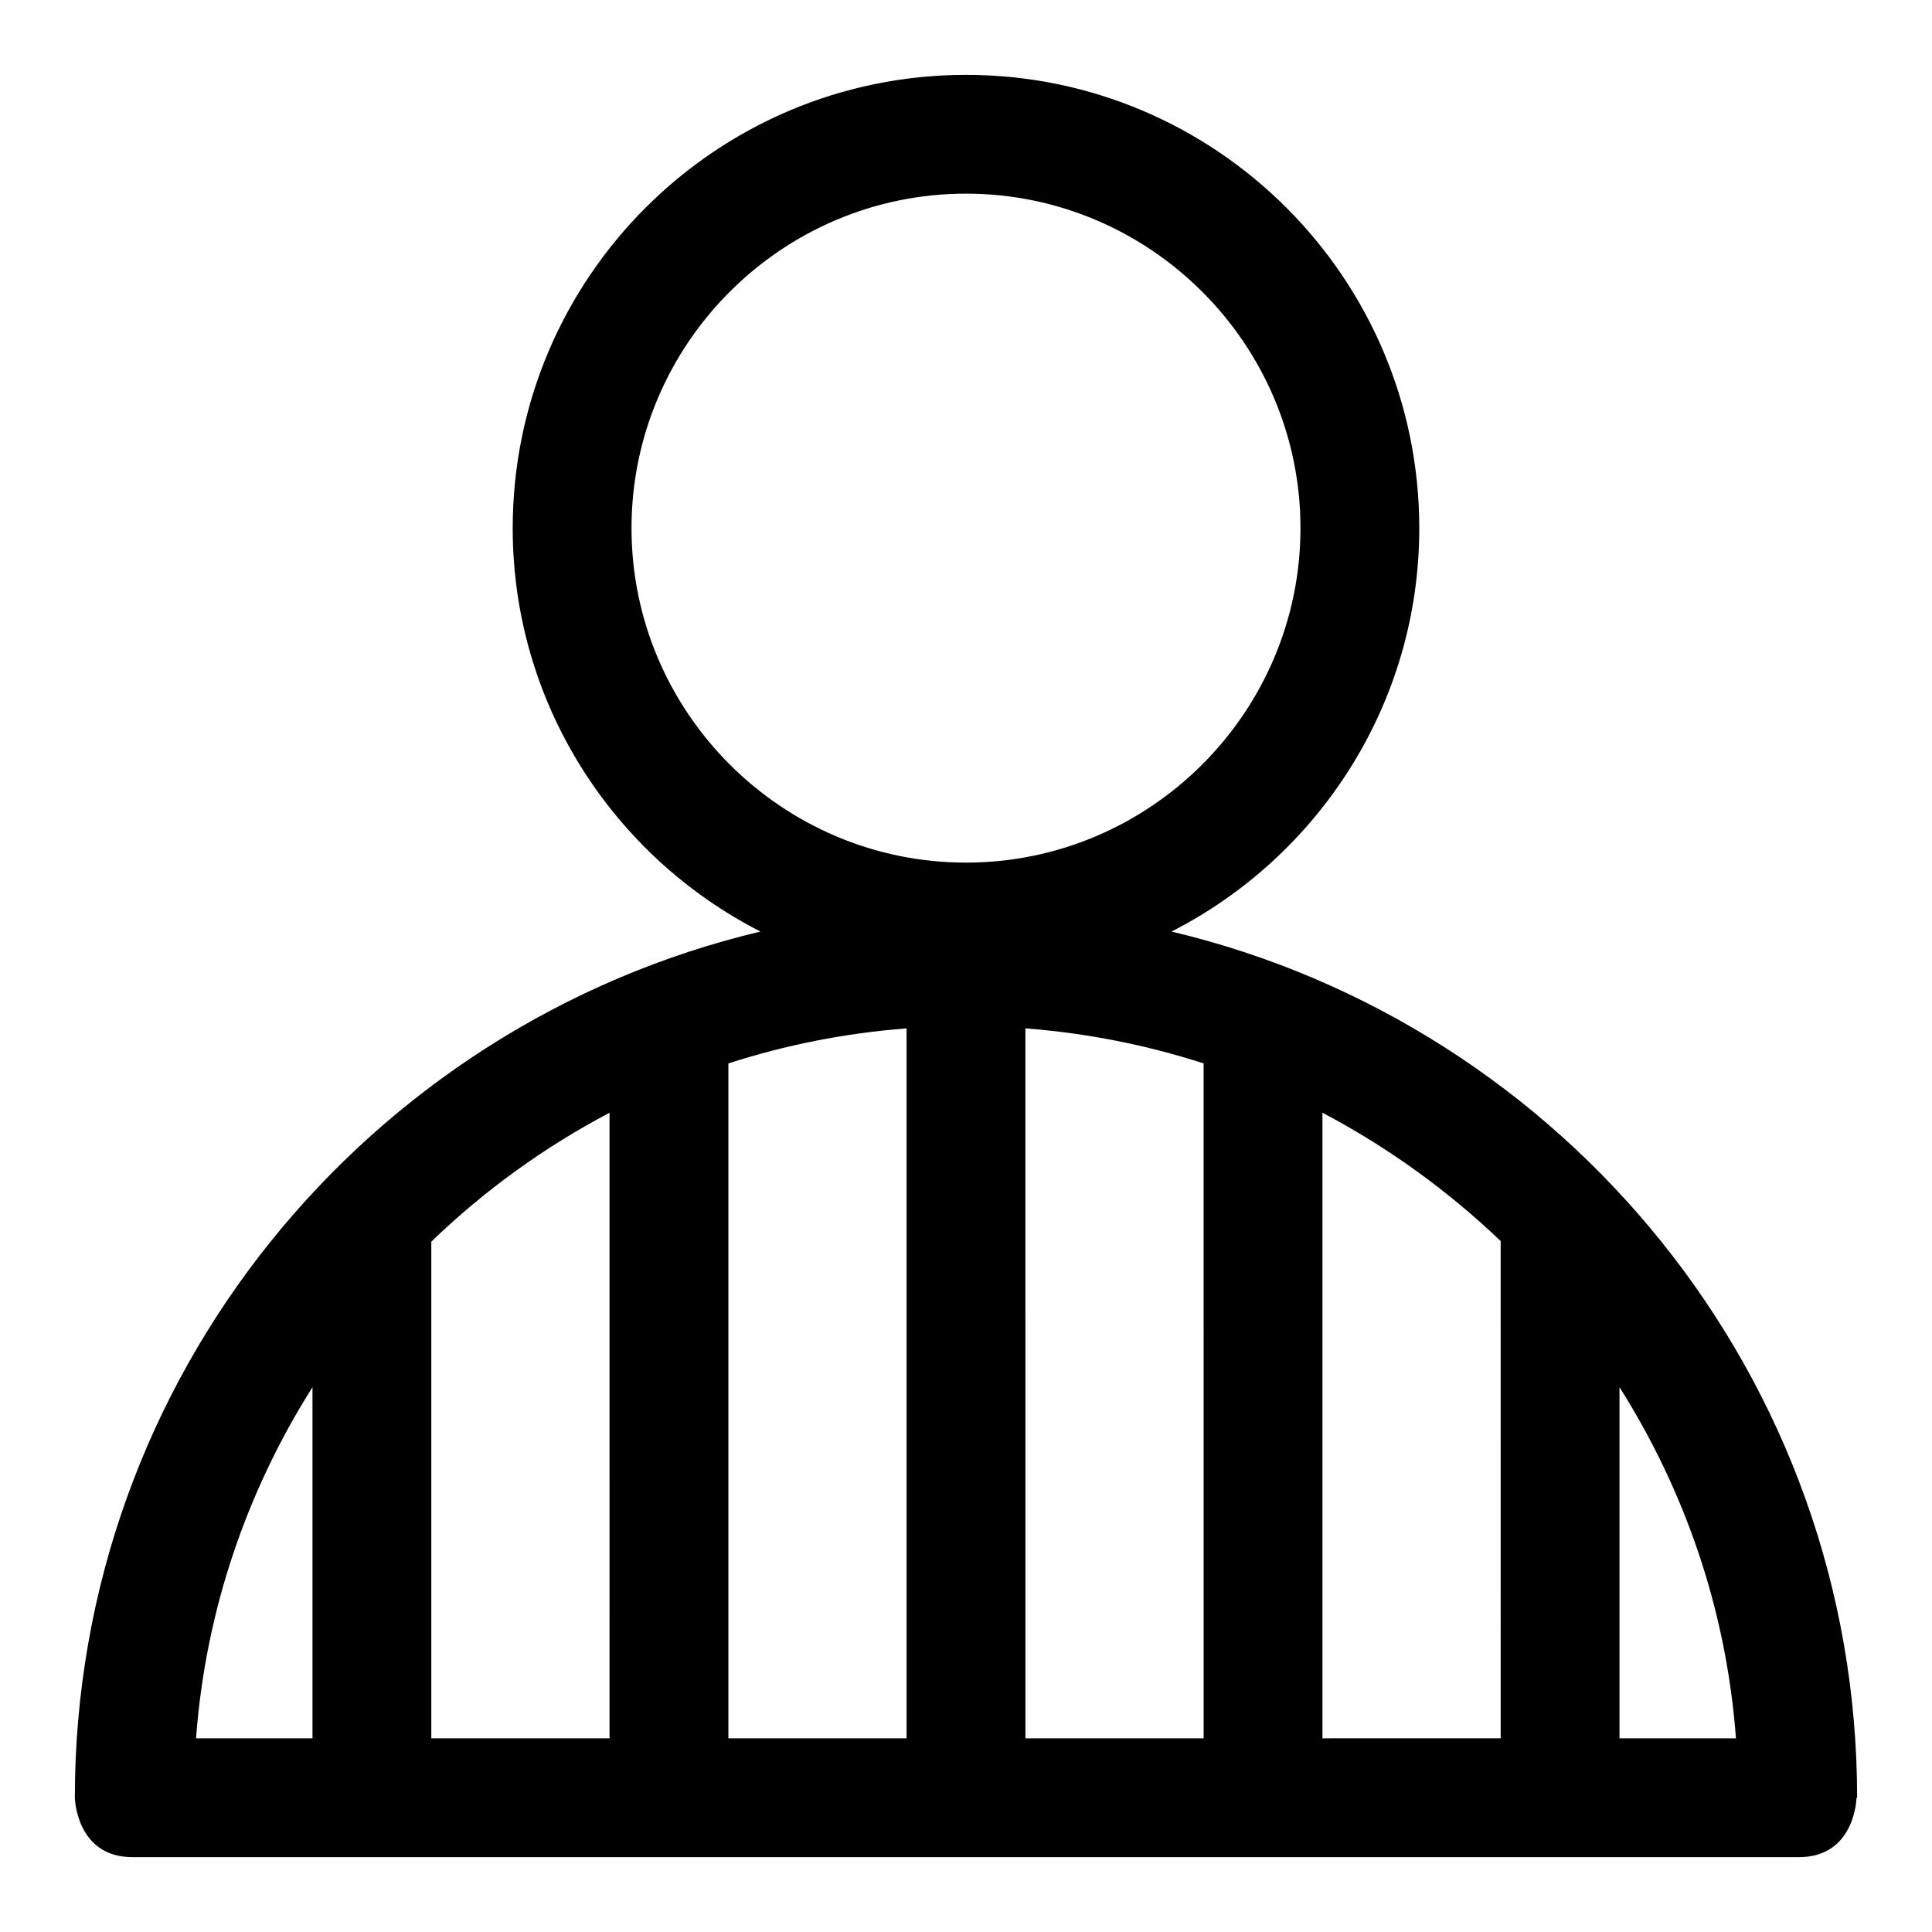
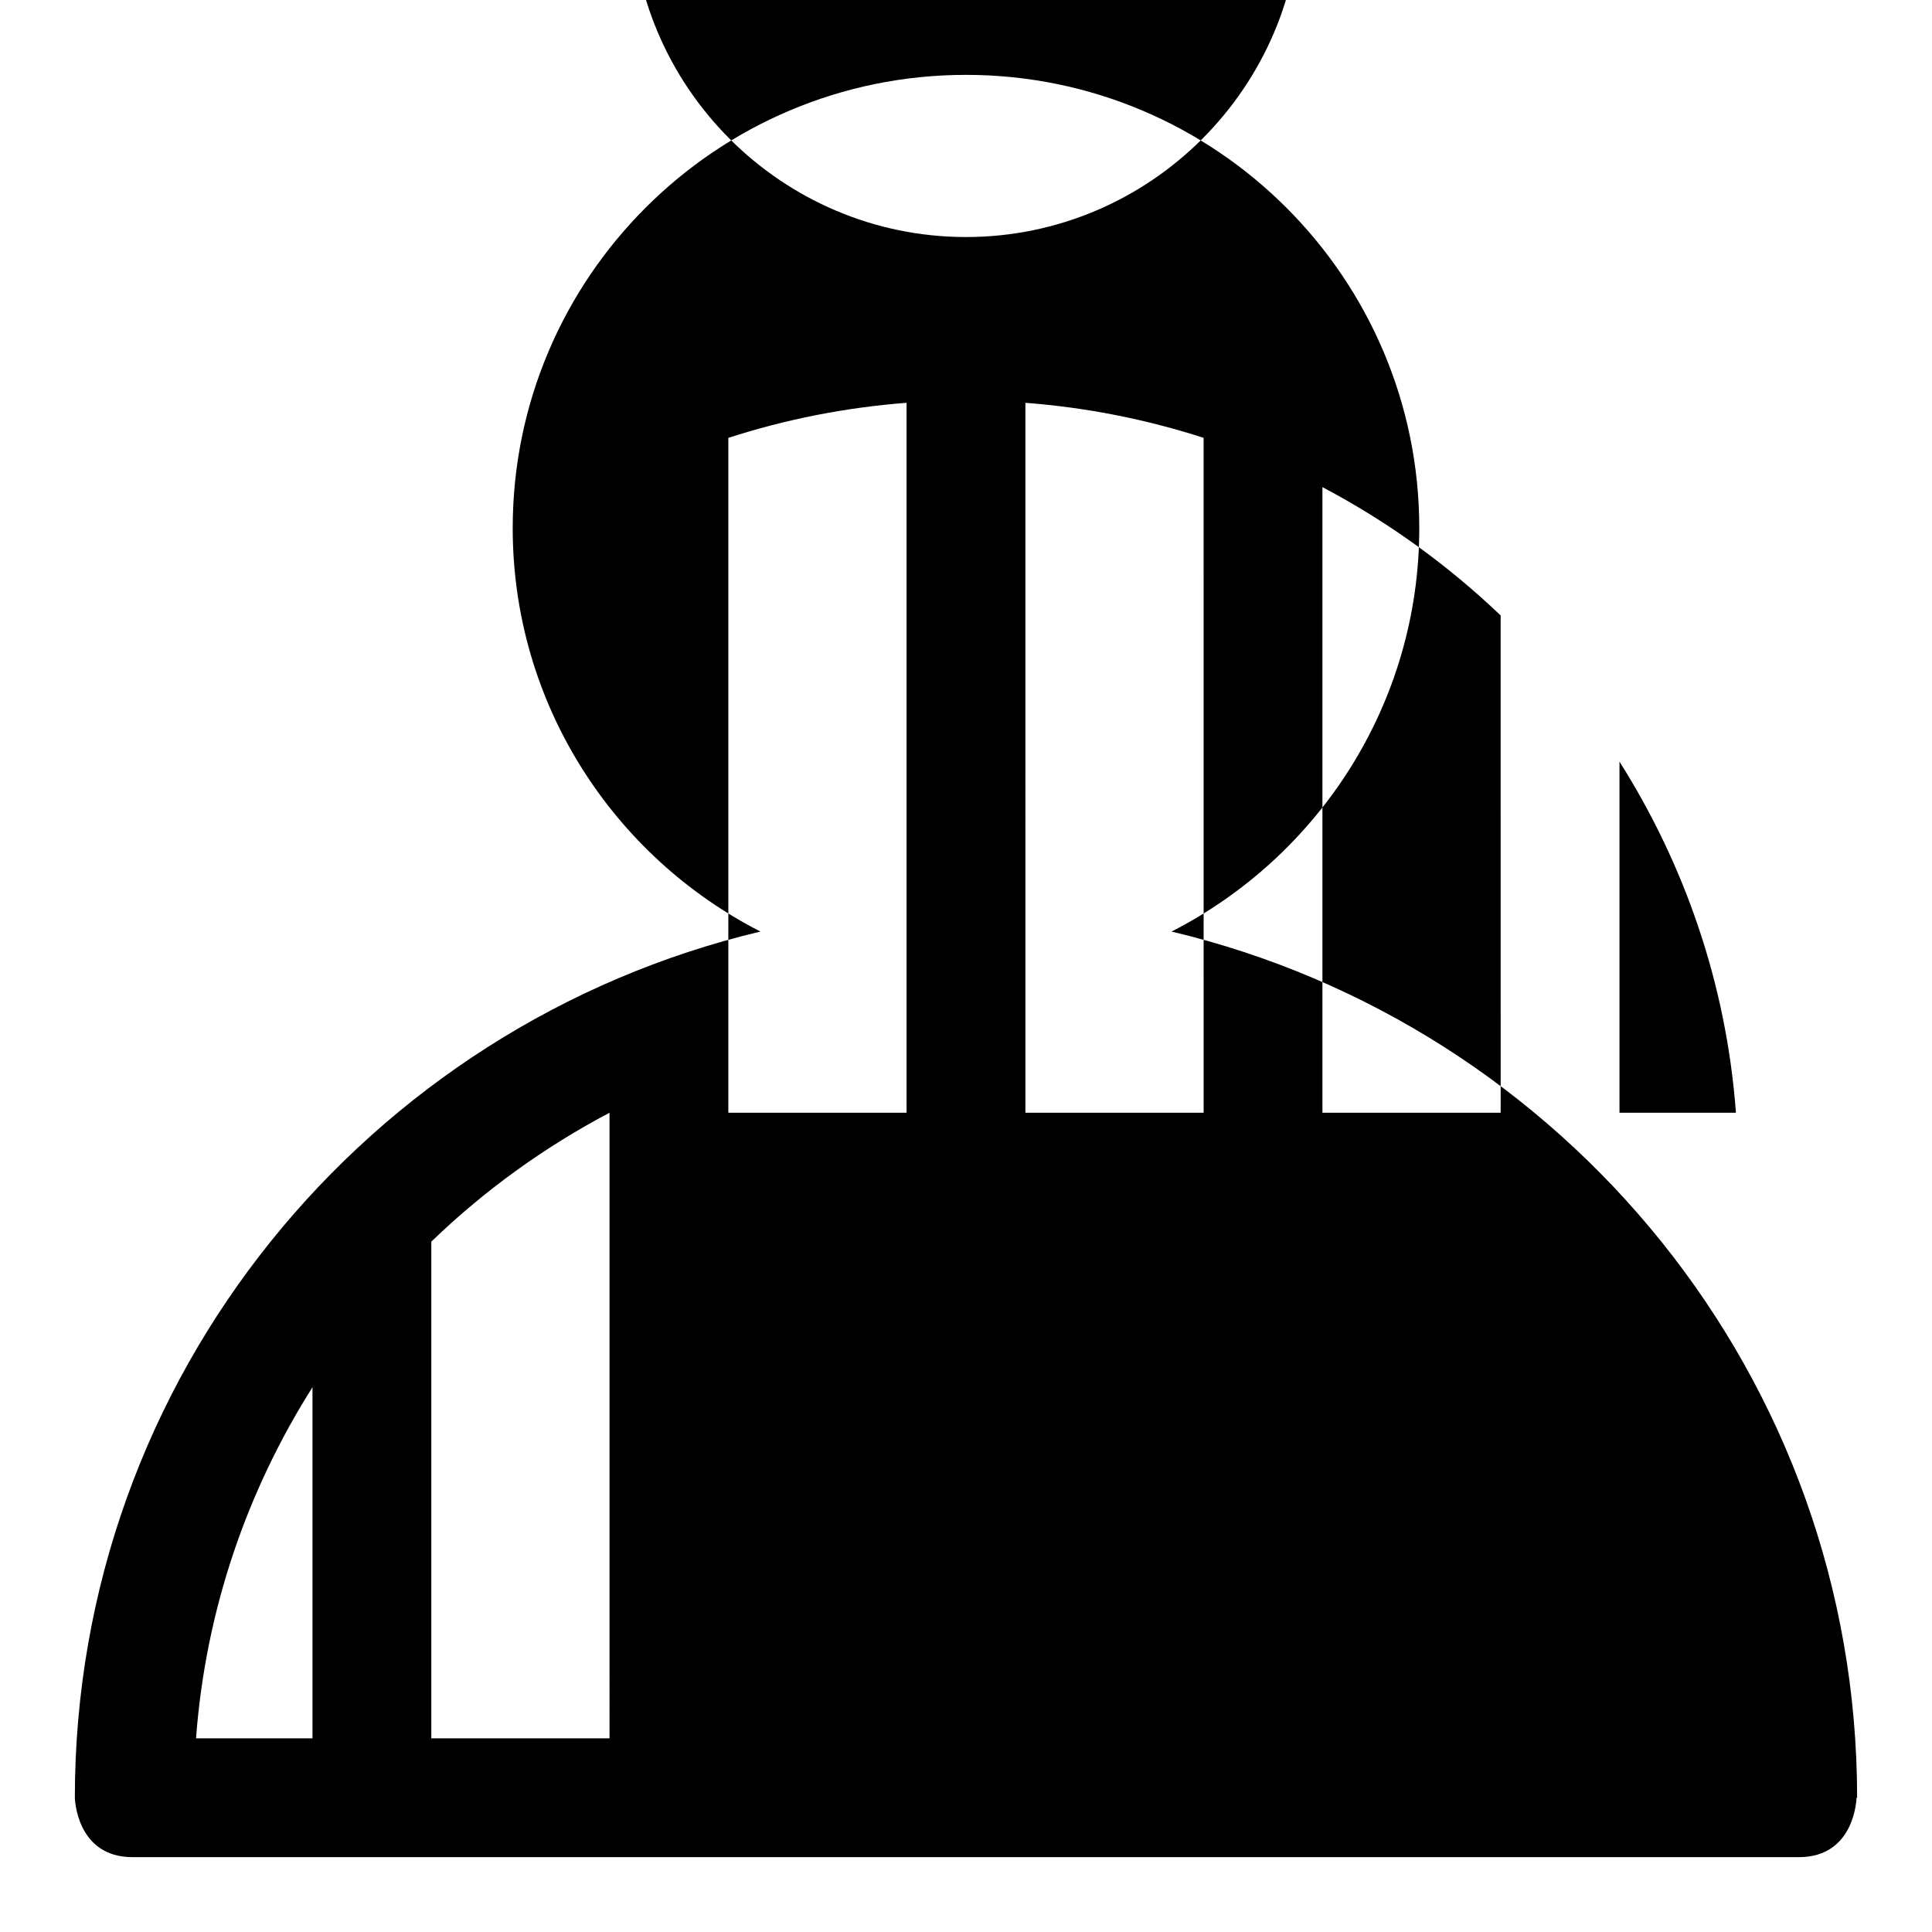
<svg xmlns="http://www.w3.org/2000/svg" fill="#000000" width="800px" height="800px" version="1.1" viewBox="144 144 512 512">
-   <path d="m454.47 390.87c38.887-19.836 65.652-60.301 65.652-106.9 0-66.281-53.844-120.13-120.12-120.13-66.285 0-120.13 53.848-120.13 120.13 0 46.602 26.766 87.066 65.652 106.9-104.07 24.719-181.69 118.08-181.69 229.55 0 0 0.316 15.742 15.273 15.742h441.62c14.957 0 15.273-15.742 15.273-15.742h0.156c0-111.46-77.617-204.83-181.69-229.55zm-227.66 213.8h-30.855c2.519-34.008 13.539-65.652 30.855-93.047zm78.723 0h-47.234v-131.62c14.012-13.539 29.914-25.031 47.23-34.164zm78.719 0h-47.23v-178.85c15.113-4.879 30.859-8.031 47.23-9.289zm-72.895-320.71c0-48.805 39.832-88.641 88.641-88.641 48.805 0 88.641 39.832 88.641 88.641-0.004 48.805-39.836 88.641-88.641 88.641-48.809 0-88.641-39.836-88.641-88.641zm151.62 320.71h-47.23l-0.004-188.14c16.375 1.258 32.117 4.41 47.23 9.289zm31.484 0v-165.79c17.32 9.133 33.219 20.625 47.23 34.008l0.004 131.78zm78.723 0v-93.047c17.32 27.395 28.34 59.039 30.859 93.047z" />
+   <path d="m454.47 390.87c38.887-19.836 65.652-60.301 65.652-106.9 0-66.281-53.844-120.13-120.12-120.13-66.285 0-120.13 53.848-120.13 120.13 0 46.602 26.766 87.066 65.652 106.9-104.07 24.719-181.69 118.08-181.69 229.55 0 0 0.316 15.742 15.273 15.742h441.62c14.957 0 15.273-15.742 15.273-15.742h0.156c0-111.46-77.617-204.83-181.69-229.55zm-227.66 213.8h-30.855c2.519-34.008 13.539-65.652 30.855-93.047zm78.723 0h-47.234v-131.62c14.012-13.539 29.914-25.031 47.23-34.164m78.719 0h-47.23v-178.85c15.113-4.879 30.859-8.031 47.23-9.289zm-72.895-320.71c0-48.805 39.832-88.641 88.641-88.641 48.805 0 88.641 39.832 88.641 88.641-0.004 48.805-39.836 88.641-88.641 88.641-48.809 0-88.641-39.836-88.641-88.641zm151.62 320.71h-47.23l-0.004-188.14c16.375 1.258 32.117 4.41 47.23 9.289zm31.484 0v-165.79c17.32 9.133 33.219 20.625 47.23 34.008l0.004 131.78zm78.723 0v-93.047c17.32 27.395 28.34 59.039 30.859 93.047z" />
</svg>